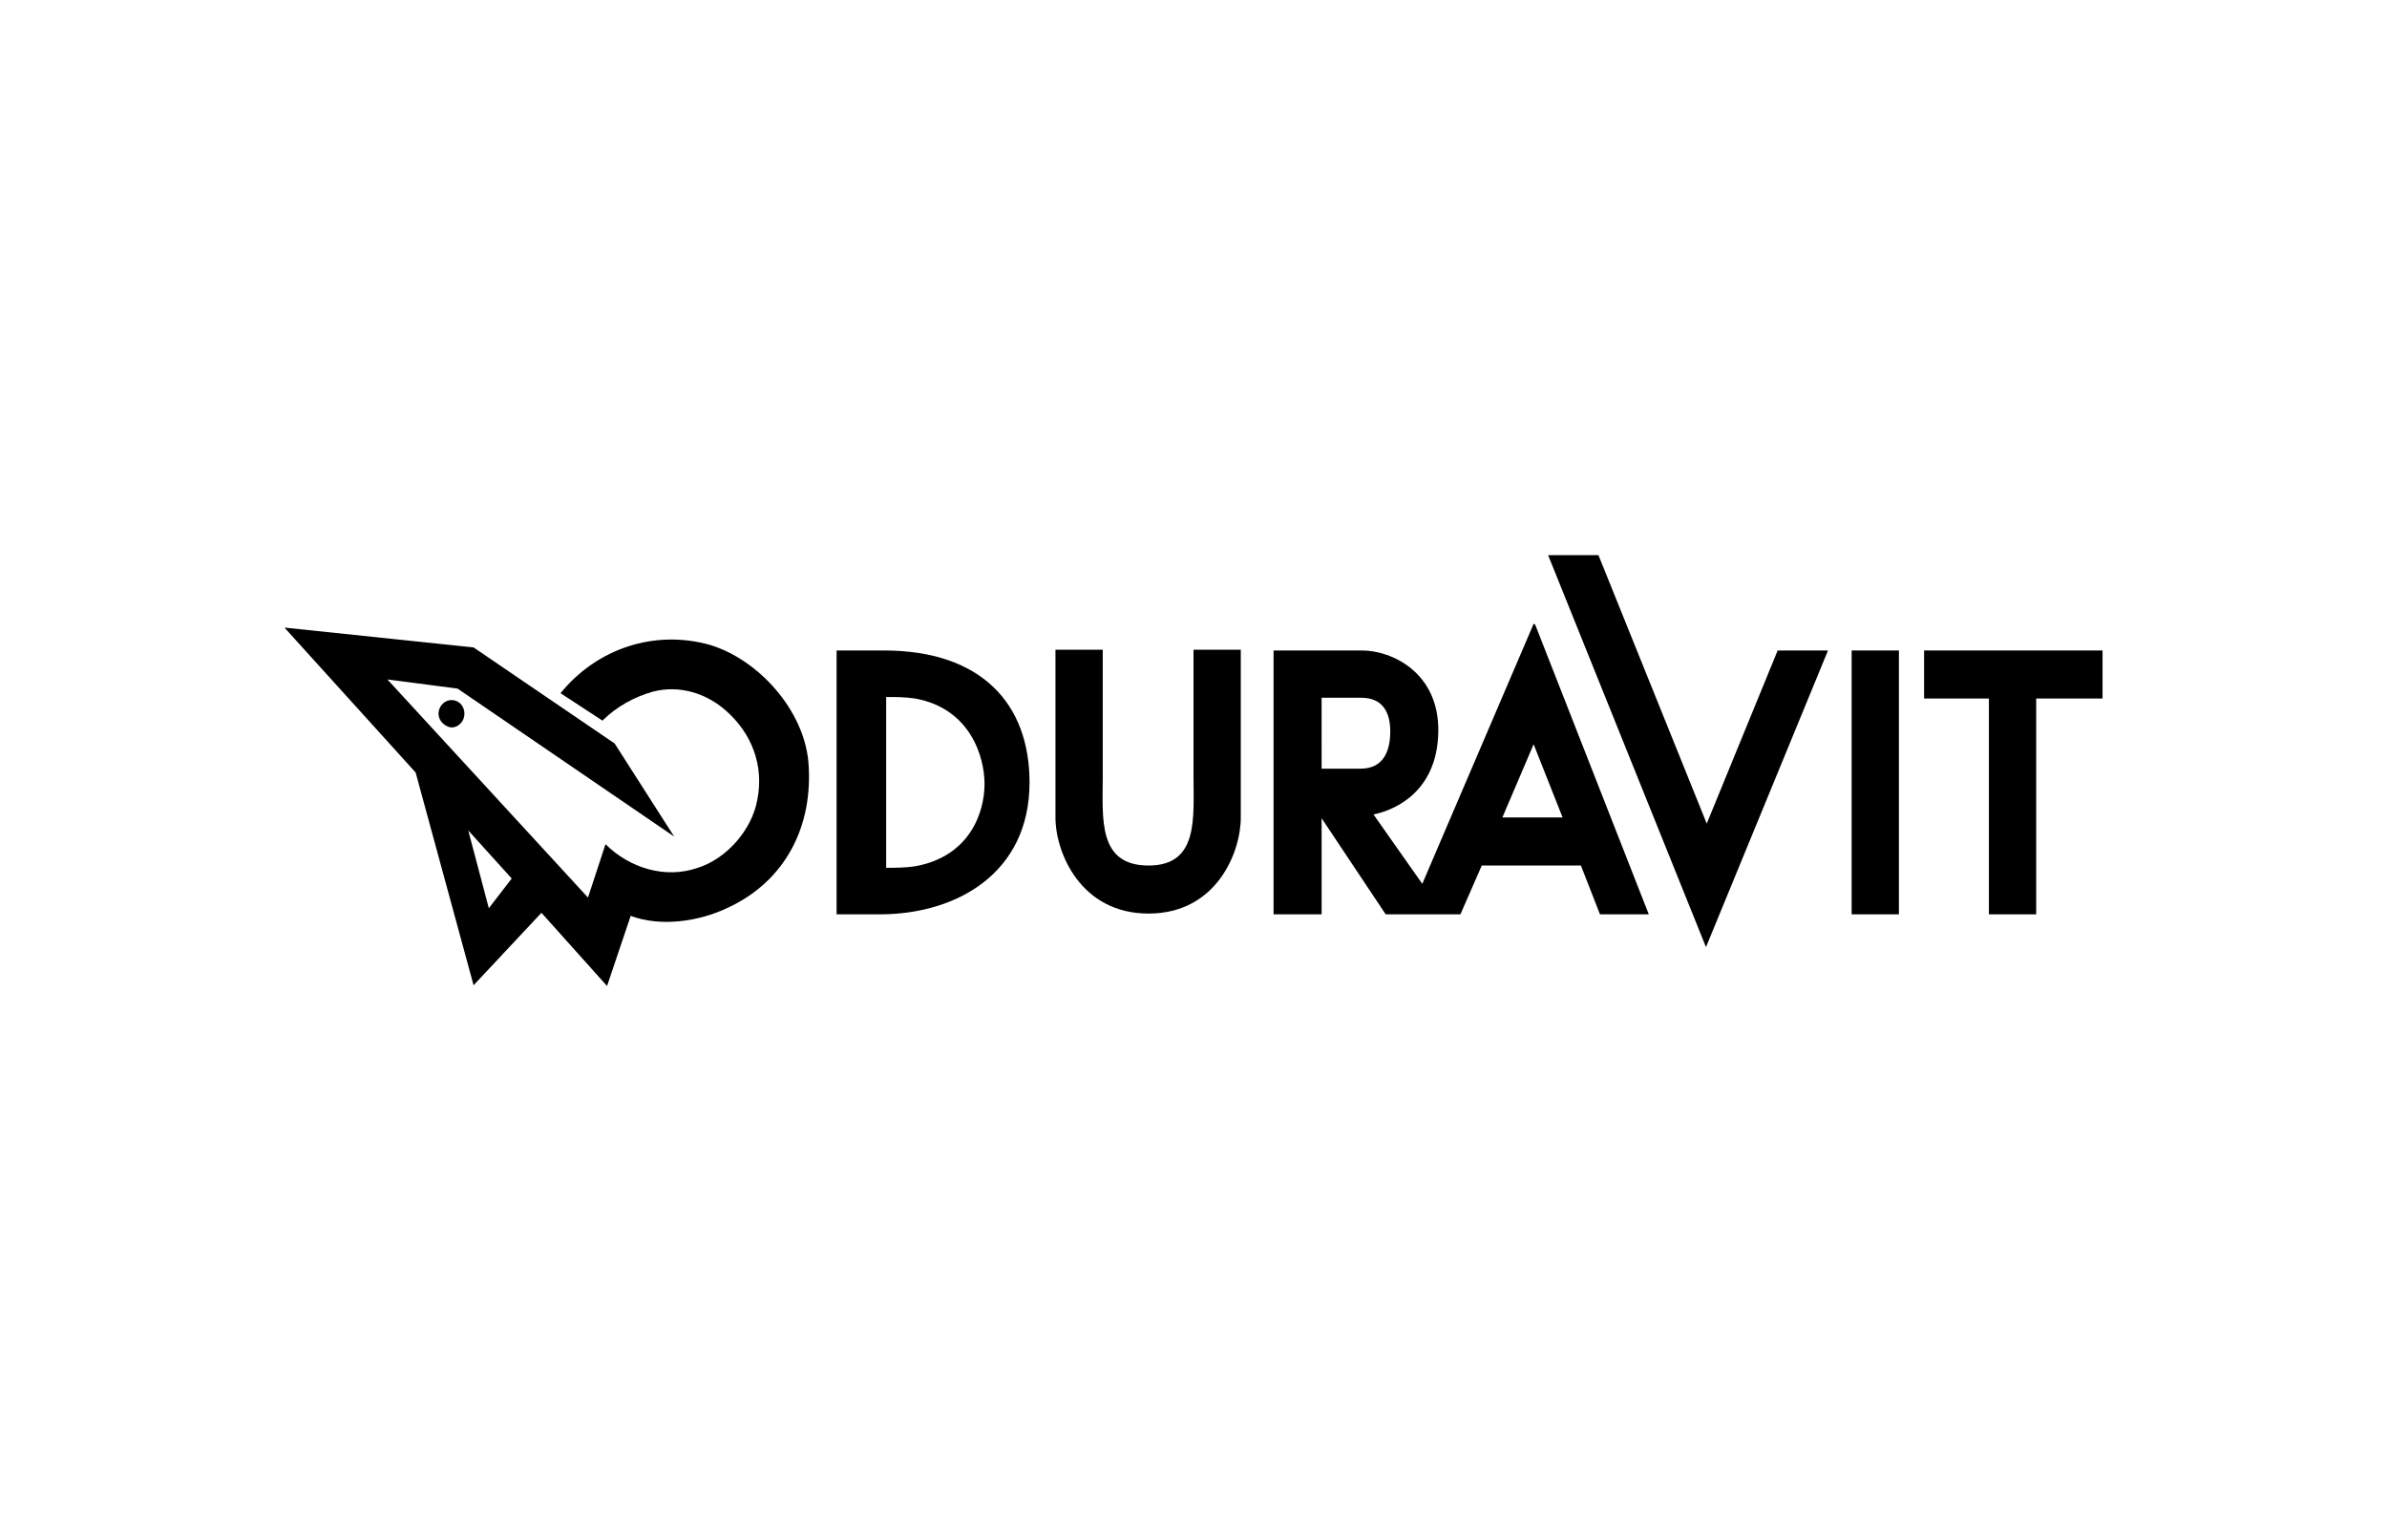
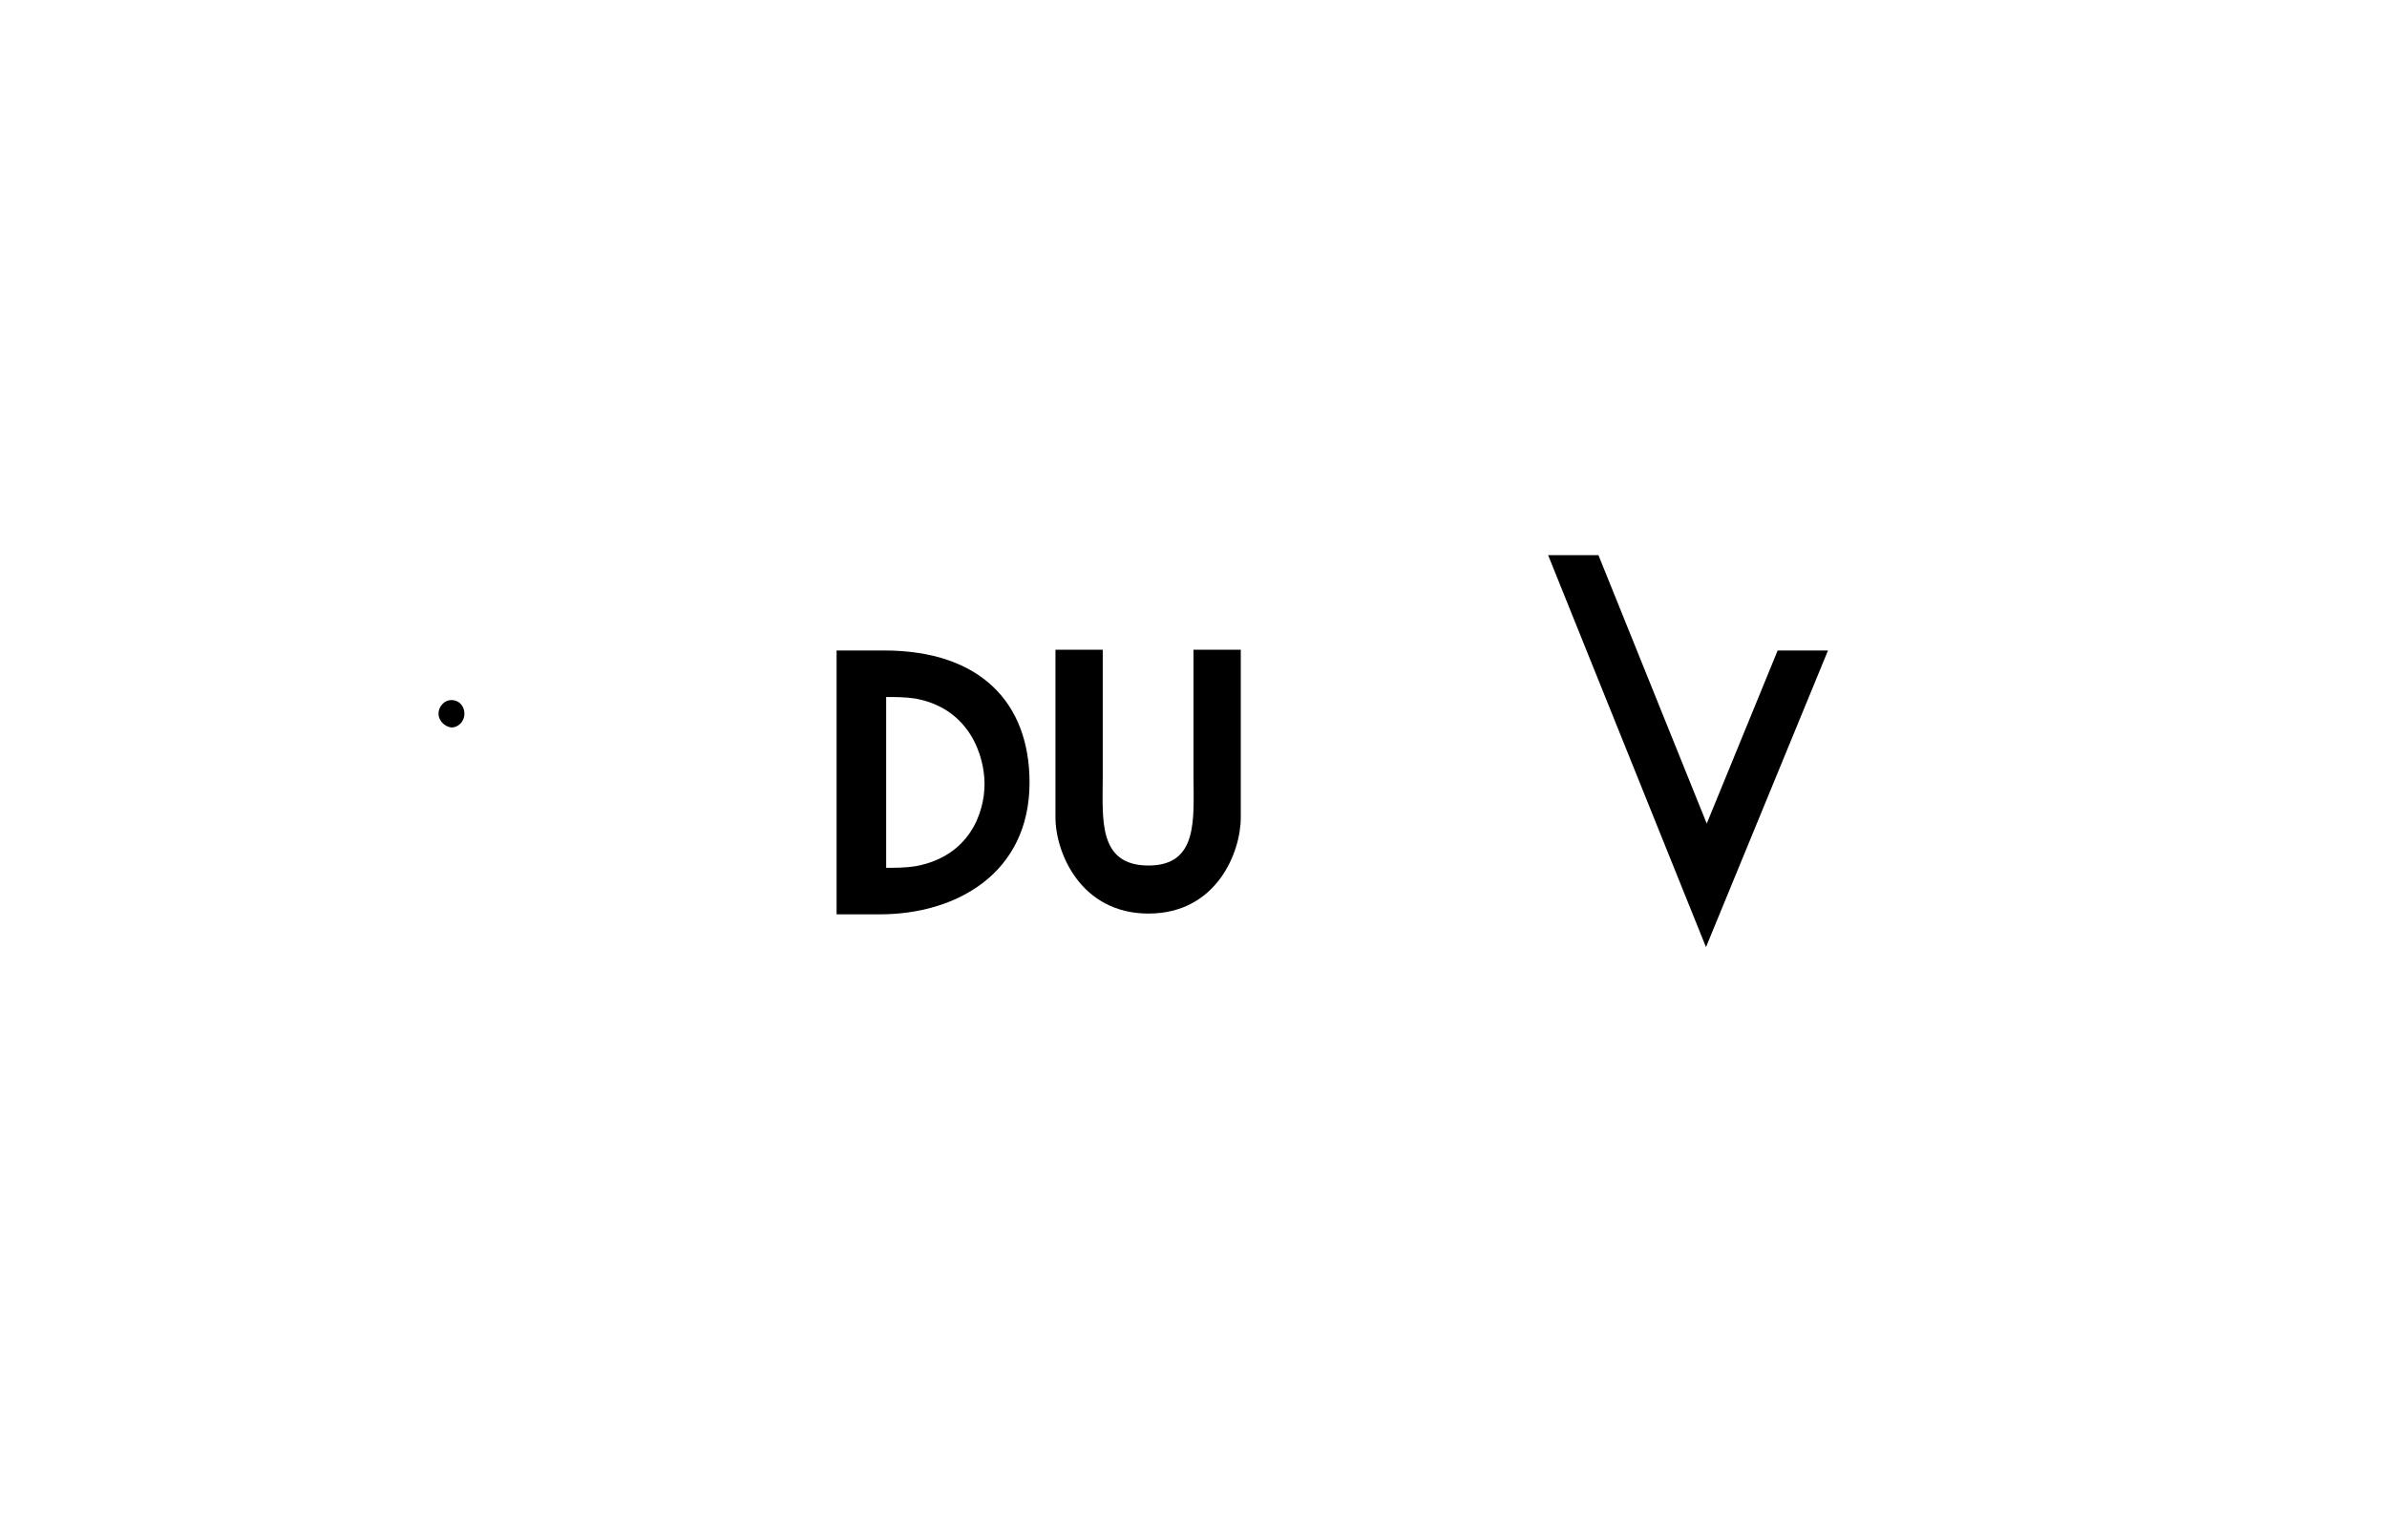
<svg xmlns="http://www.w3.org/2000/svg" version="1.1" id="Ebene_1" x="0px" y="0px" viewBox="-264 197.3 313 202" style="enable-background:new -264 197.3 313 202;" xml:space="preserve">
  <style type="text/css">
	.st0{fill:none;}
</style>
  <g id="XMLID_286_">
</g>
  <g id="XMLID_287_">
</g>
  <g id="XMLID_288_">
</g>
  <g id="XMLID_289_">
</g>
  <g id="XMLID_290_">
</g>
  <g id="XMLID_291_">
</g>
  <g id="XMLID_292_">
</g>
  <g id="XMLID_293_">
</g>
  <g id="XMLID_294_">
</g>
  <g id="XMLID_295_">
</g>
  <g id="XMLID_296_">
</g>
  <g id="XMLID_297_">
</g>
  <g id="XMLID_298_">
</g>
  <g id="XMLID_299_">
</g>
  <g id="XMLID_300_">
</g>
-   <rect x="-264" y="197.3" class="st0" width="313" height="202" />
  <g>
-     <path d="M-67,304.5h7.9l-3.8-9.6L-67,304.5 M-90.7,298.1h5.1c3.2,0,3.9-2.6,3.9-4.9c0-2.5-1-4.4-3.8-4.4h-5.2V298.1z M-62.7,279.2   l14.9,38h-6.4l-2.5-6.4h-13l-2.8,6.4h-9.8l-8.4-12.6v12.6H-97v-34.6l11.6,0c3.9,0,10.1,2.9,10,10.6c-0.1,8.4-6.4,10.5-8.5,10.9   c2.1,3,4.3,6.1,6.4,9.1l14.6-34.1L-62.7,279.2z" />
-     <path d="M-199.9,316.4l3-3.9l-5.7-6.3L-199.9,316.4 M-193,317l-8.9,9.5l-7.6-27.9l-17.2-19l24.8,2.6l18.5,12.6l7.8,12.2l-28.4-19.4   l-9.2-1.2l26.3,28.6l2.3-7c3.1,3.1,7.8,4.6,12.1,3.1c3.8-1.2,7.1-5,7.8-8.9c0.9-4.5-0.7-8.7-4.1-11.7c-2.6-2.3-6.1-3.4-9.6-2.5   c-2.4,0.7-4.7,1.9-6.6,3.8l-5.5-3.6c4.8-5.9,12.4-8.4,19.7-6.3c6.4,2,12.2,8.6,12.8,15.3c0.7,8.4-3,15.7-10.7,19.2   c-3.6,1.7-8.6,2.5-12.6,1l-3.1,9.2L-193,317z" />
    <path d="M-206.5,290.9c0-1,0.8-1.8,1.7-1.8c1,0,1.7,0.8,1.7,1.8s-0.8,1.8-1.7,1.8C-205.7,292.6-206.5,291.8-206.5,290.9" />
    <polygon points="-40.3,321.5 -61,270.1 -54.4,270.1 -40.2,305.3 -30.9,282.6 -24.3,282.6  " />
    <g>
-       <rect x="-21.2" y="282.6" width="6.2" height="34.6" />
-       <polygon points="11.7,288.9 3,288.9 3,317.2 -3.2,317.2 -3.2,288.9 -11.7,288.9 -11.7,282.6 11.7,282.6   " />
-     </g>
+       </g>
    <g>
      <path d="M-119.4,299.1c0,5.5-0.7,11.7,6,11.7c6.6,0,5.9-6.2,5.9-11.8v-16.5h6.2v22c0,4.6-3.2,12.6-12.1,12.6    c-8.9,0-12.2-8-12.2-12.6v-22l6.2,0C-119.4,282.6-119.4,298.2-119.4,299.1" />
      <path d="M-148.1,282.6h-6.2l0,34.6h5.7c9.9,0,19.6-5.3,19.6-17.3C-129,289.6-135.3,282.6-148.1,282.6 M-144,310.9    c-1.3,0.2-2.7,0.2-3.8,0.2v-22.4c1.1,0,2.5,0,3.8,0.2c7.2,1.3,9.1,7.6,9.1,11.2C-134.9,303.8-136.8,309.6-144,310.9" />
    </g>
  </g>
</svg>